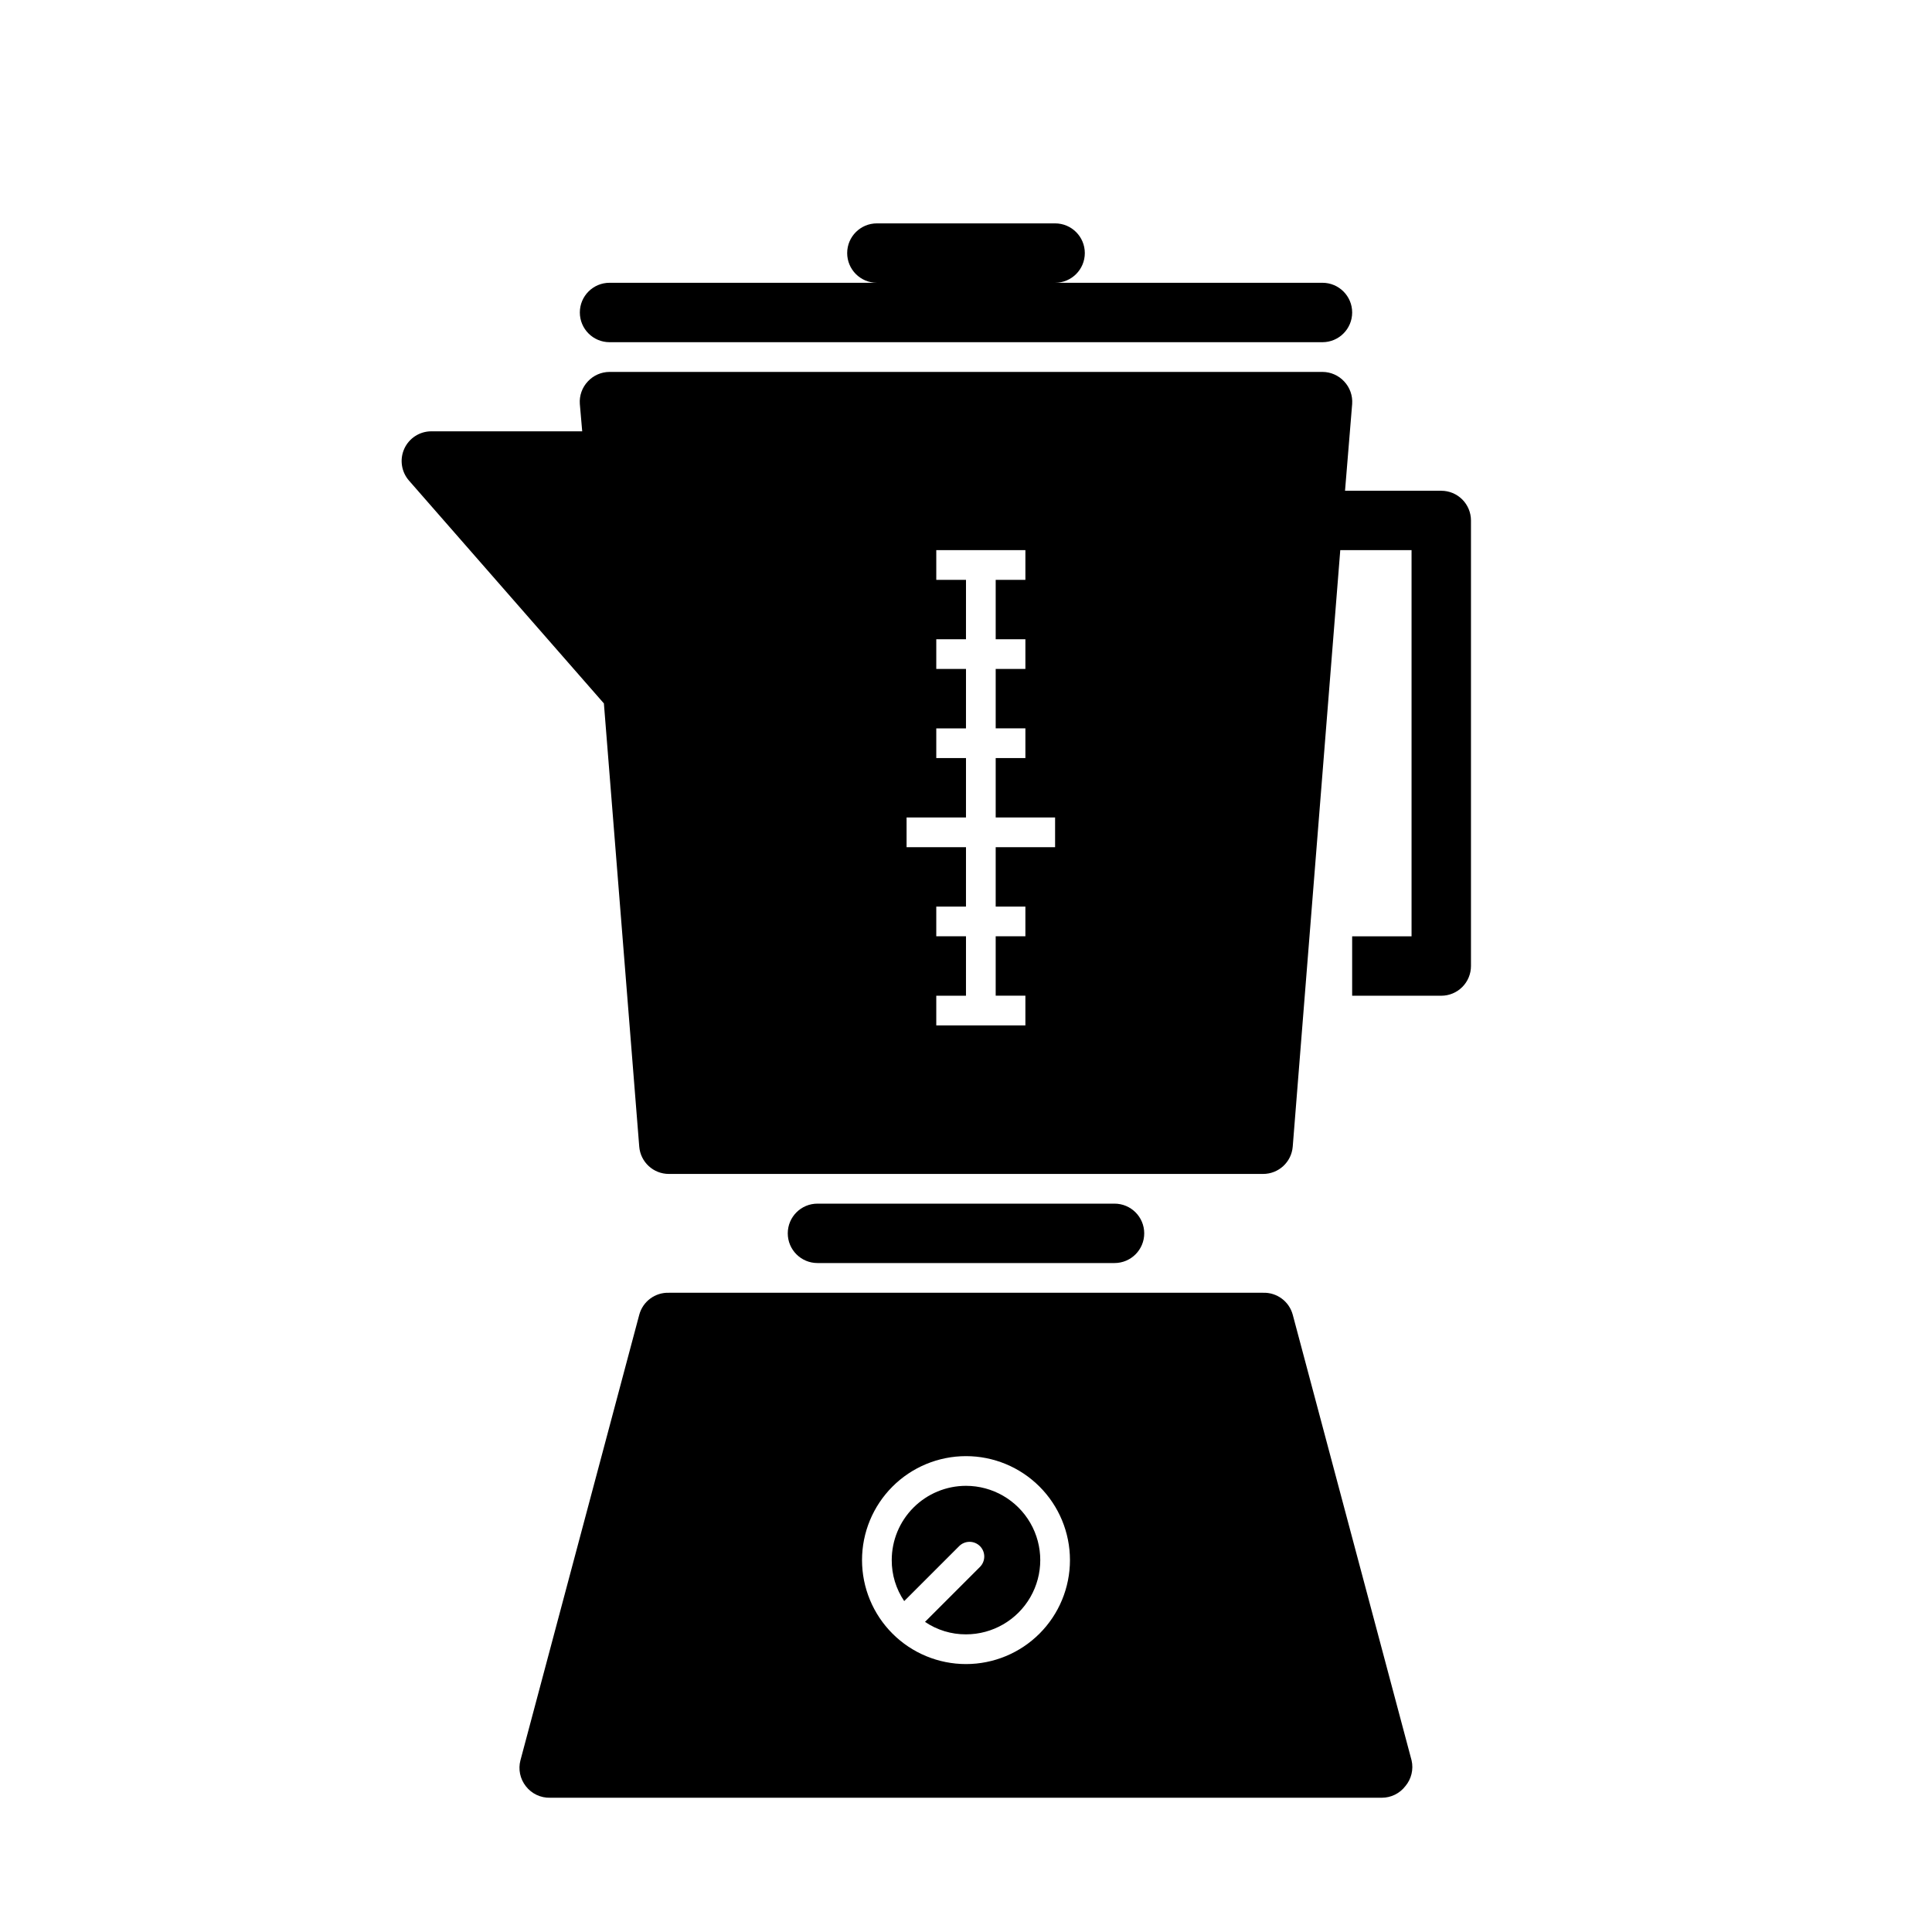
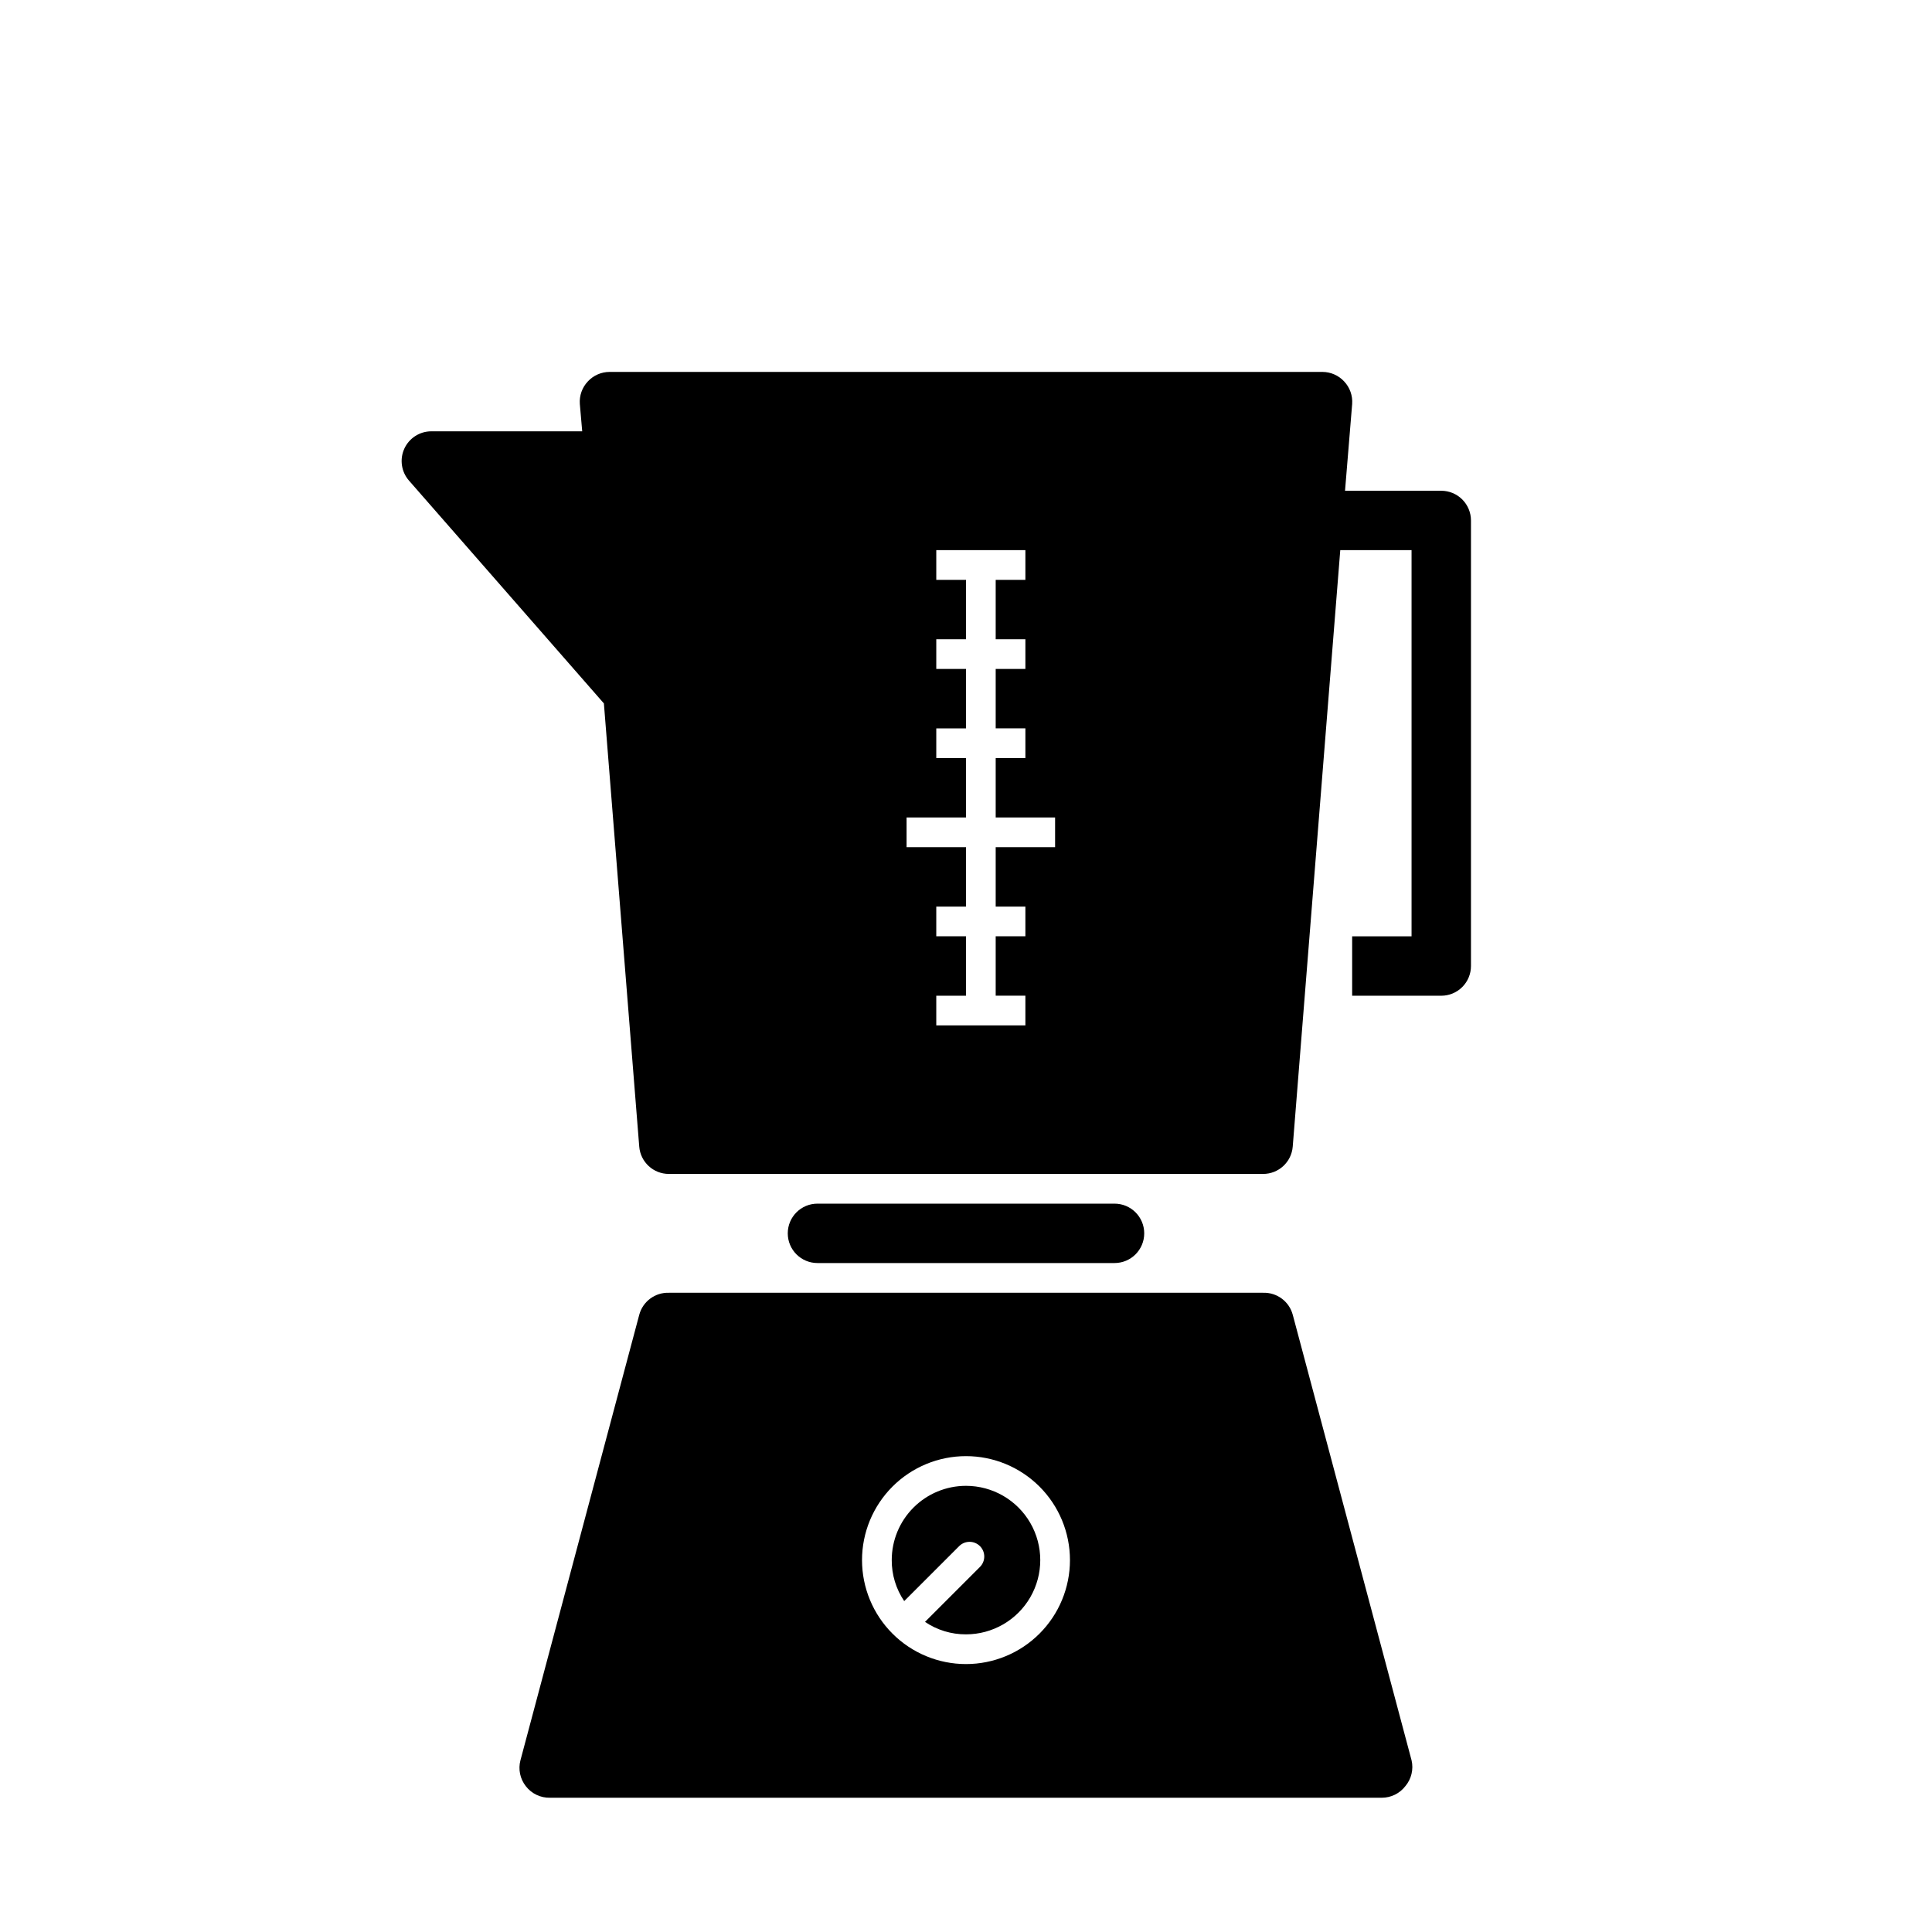
<svg xmlns="http://www.w3.org/2000/svg" fill="#000000" width="800px" height="800px" version="1.1" viewBox="144 144 512 512">
  <g>
    <path d="m439.36 478.72h-78.723c-4.348 0-7.871-3.523-7.871-7.871s3.523-7.871 7.871-7.871h78.723c4.348 0 7.871 3.523 7.871 7.871s-3.523 7.871-7.871 7.871z" />
-     <path d="m494.46 218.94h-70.848c4.348 0 7.875-3.523 7.875-7.871 0-4.348-3.527-7.871-7.875-7.871h-47.23c-4.348 0-7.871 3.523-7.871 7.871 0 4.348 3.523 7.871 7.871 7.871h-70.848c-4.348 0-7.871 3.523-7.871 7.871s3.523 7.875 7.871 7.875h188.93c4.348 0 7.875-3.527 7.875-7.875s-3.527-7.871-7.875-7.871z" />
-     <path d="m518.08 610.5-31.488-118.08v0.004c-0.949-3.539-4.211-5.953-7.871-5.828h-157.44c-3.66-0.125-6.922 2.289-7.871 5.828l-31.488 118.08v-0.004c-0.625 2.379-0.098 4.914 1.418 6.848 1.535 2 3.934 3.141 6.453 3.07h220.42c2.438-0.004 4.734-1.137 6.219-3.07 1.598-1.895 2.211-4.43 1.652-6.848zm-118.08-25.504c-7.309 0-14.316-2.902-19.484-8.07s-8.07-12.176-8.07-19.484c0-7.305 2.902-14.312 8.07-19.48s12.176-8.07 19.484-8.07c7.305 0 14.312 2.902 19.48 8.07s8.07 12.176 8.07 19.48c0 7.309-2.902 14.316-8.07 19.484s-12.176 8.07-19.48 8.07z" />
+     <path d="m518.08 610.5-31.488-118.08v0.004c-0.949-3.539-4.211-5.953-7.871-5.828h-157.44c-3.66-0.125-6.922 2.289-7.871 5.828l-31.488 118.08v-0.004c-0.625 2.379-0.098 4.914 1.418 6.848 1.535 2 3.934 3.141 6.453 3.07h220.42c2.438-0.004 4.734-1.137 6.219-3.07 1.598-1.895 2.211-4.43 1.652-6.848zm-118.08-25.504c-7.309 0-14.316-2.902-19.484-8.07s-8.07-12.176-8.07-19.484c0-7.305 2.902-14.312 8.07-19.48s12.176-8.07 19.484-8.07c7.305 0 14.312 2.902 19.48 8.07s8.07 12.176 8.07 19.48c0 7.309-2.902 14.316-8.07 19.484s-12.176 8.07-19.48 8.07" />
    <path d="m400 537.76c-5.223 0-10.227 2.074-13.918 5.766-3.691 3.691-5.762 8.695-5.762 13.914-0.02 3.875 1.133 7.66 3.305 10.863l14.562-14.562c1.523-1.52 3.988-1.52 5.512 0 1.52 1.523 1.52 3.988 0 5.512l-14.562 14.562c3.203 2.172 6.988 3.324 10.863 3.305 7.031 0 13.527-3.75 17.043-9.84 3.516-6.086 3.516-13.59 0-19.68-3.516-6.086-10.012-9.84-17.043-9.84z" />
    <path d="m525.95 274.05h-25.504l1.891-22.988c0.16-2.203-0.609-4.375-2.125-5.981-1.484-1.602-3.566-2.512-5.75-2.519h-188.93c-2.184 0.008-4.266 0.918-5.746 2.519-1.52 1.605-2.289 3.777-2.125 5.981l0.629 7.242h-39.992c-3.09 0.004-5.891 1.816-7.164 4.633-1.27 2.816-0.777 6.113 1.262 8.438l51.641 59.039 9.367 117.45c0.328 4.102 3.758 7.258 7.871 7.242h157.44c4.113 0.016 7.543-3.141 7.871-7.242l12.598-158.07h18.891v102.34h-15.742v15.742h23.617l-0.004 0.004c2.09 0 4.09-0.828 5.566-2.305 1.477-1.477 2.309-3.481 2.309-5.566v-118.08c0-2.086-0.832-4.09-2.309-5.566-1.477-1.477-3.477-2.305-5.566-2.305zm-102.34 94.465h-15.742v15.742h7.871v7.871h-7.871v15.742h7.871v7.871l-23.617 0.004v-7.871h7.871l0.004-15.746h-7.875v-7.871h7.871l0.004-15.742h-15.746v-7.875h15.742l0.004-15.742h-7.875v-7.871h7.871l0.004-15.746h-7.875v-7.871h7.871l0.004-15.742h-7.875v-7.875h23.617v7.871l-7.871 0.004v15.742h7.871v7.871h-7.871v15.742h7.871v7.871l-7.871 0.004v15.742h15.742z" />
  </g>
</svg>